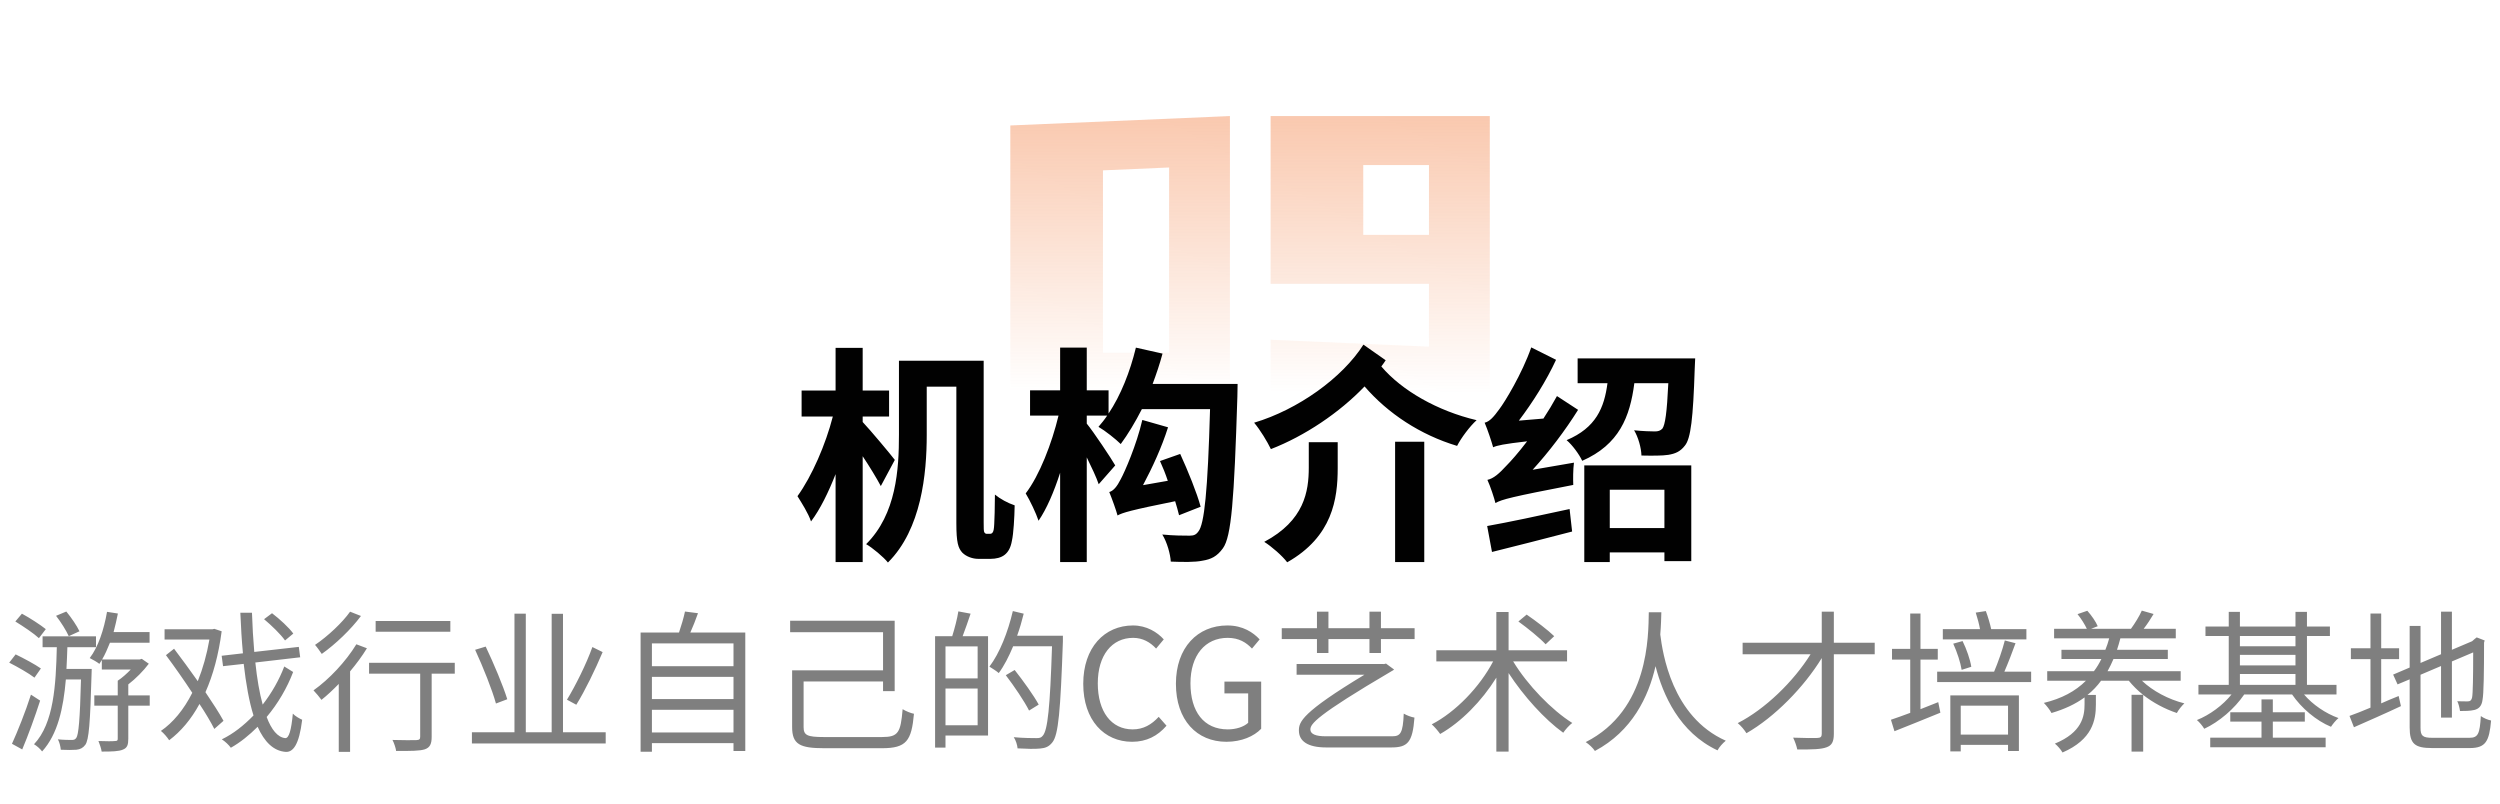
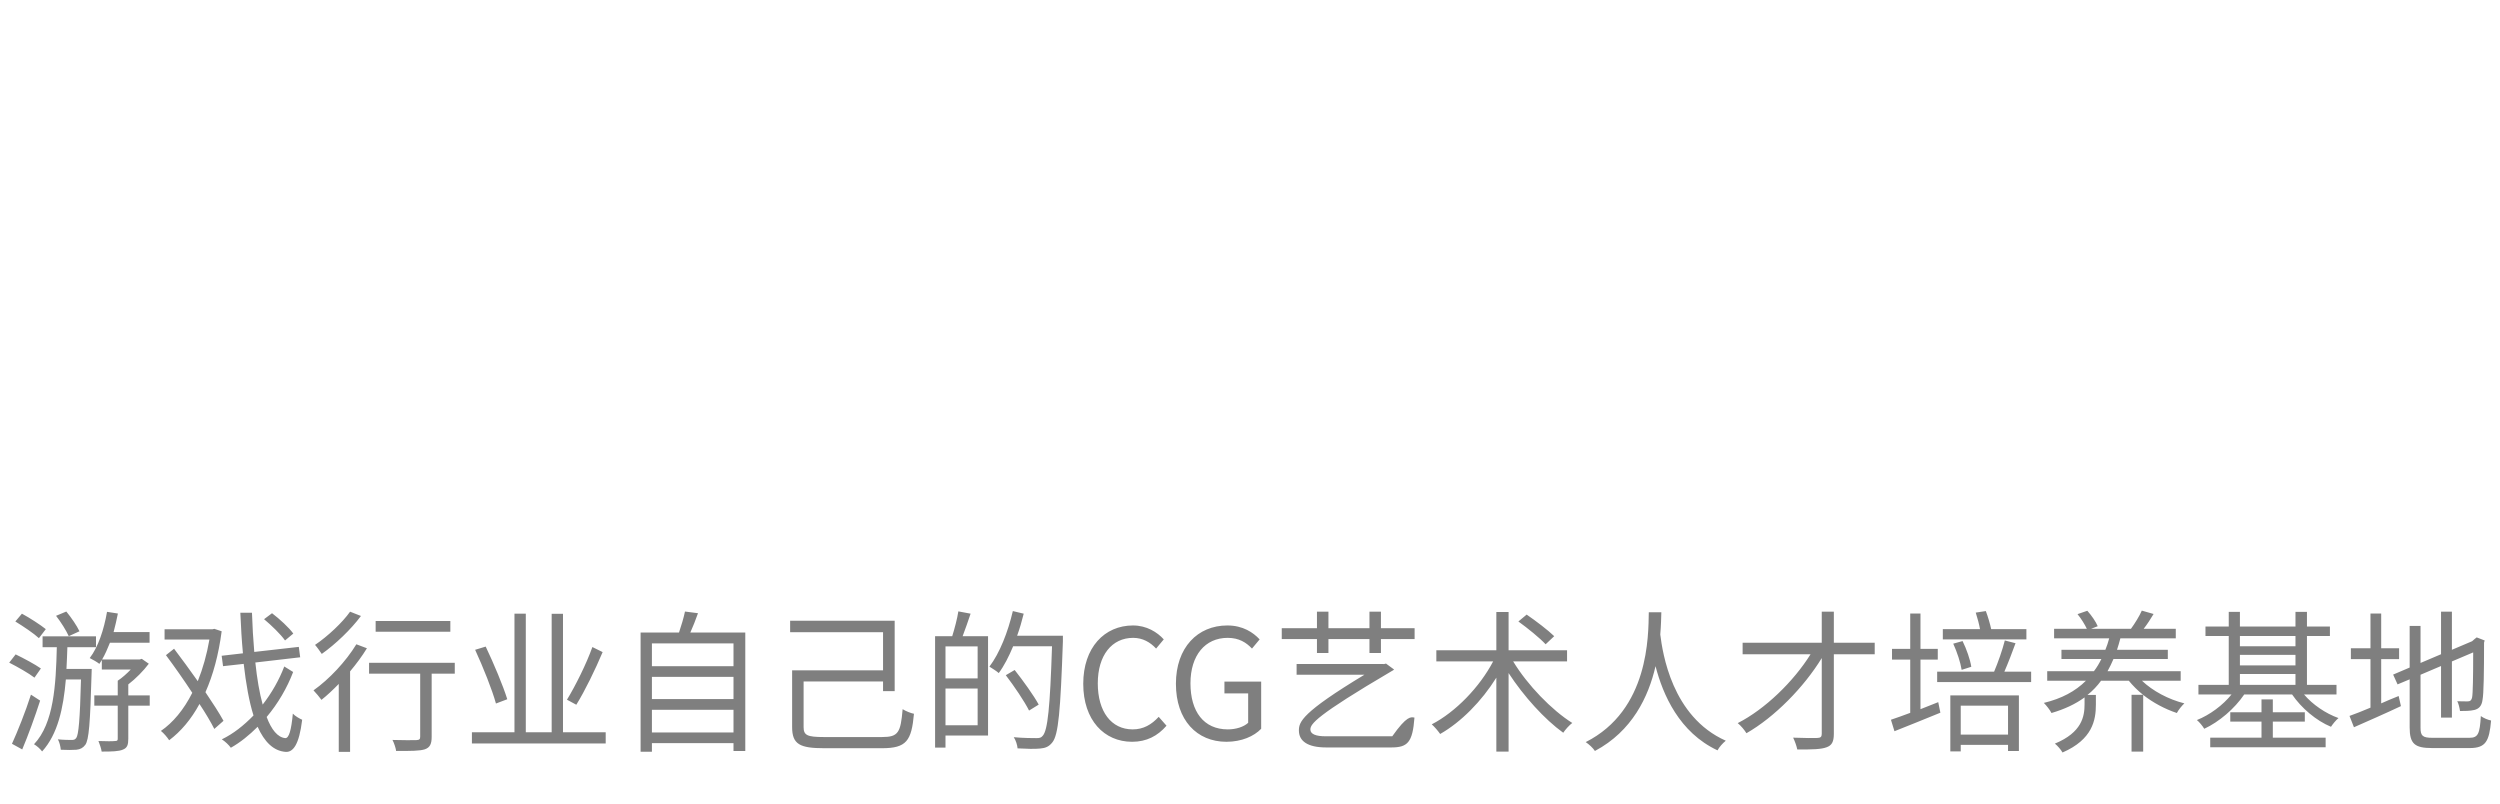
<svg xmlns="http://www.w3.org/2000/svg" width="392" height="126" viewBox="0 0 392 126" fill="none">
-   <path opacity="0.5" d="M158.419 19.672L192.851 18.2V63H158.419V19.672ZM172.947 55.32H183.315V26.264L172.947 26.712V55.32ZM199.231 18.2H233.599V63L199.231 61.528V53.272L224.063 54.36V44.504H199.231V18.2ZM213.759 36.824H224.063V25.88H213.759V36.824Z" fill="url(#paint0_linear_204_3249)" />
-   <path d="M140.308 72.112L138.112 76.216C137.464 74.992 136.348 73.156 135.268 71.536V88.132H131.02V74.344C129.904 77.188 128.608 79.852 127.168 81.76C126.736 80.464 125.692 78.844 125.044 77.8C127.312 74.668 129.472 69.664 130.588 65.308H125.692V61.24H131.02V54.544H135.268V61.24H139.408V65.308H135.268V66.172C136.492 67.468 139.624 71.212 140.308 72.112ZM154.708 83.704H155.212C155.392 83.704 155.572 83.632 155.644 83.488C155.788 83.308 155.86 82.948 155.896 82.156C155.932 81.436 156.004 79.672 156.004 77.548C156.832 78.232 158.02 78.88 159.1 79.24C159.064 81.184 158.92 83.704 158.668 84.784C158.488 85.828 158.128 86.512 157.552 86.98C156.976 87.448 156.148 87.628 155.32 87.628H153.376C152.548 87.628 151.54 87.304 150.892 86.656C150.244 85.936 149.956 85.108 149.956 82.012V60.628H145.312V68.188C145.312 74.272 144.484 82.984 139.228 88.204C138.58 87.376 136.78 85.864 135.808 85.324C140.56 80.608 140.956 73.552 140.956 68.152V56.56H154.24V81.904C154.24 82.804 154.24 83.308 154.348 83.488C154.456 83.632 154.564 83.704 154.708 83.704ZM188.26 79.456L184.876 80.788C184.732 80.176 184.516 79.42 184.264 78.592C177.28 79.996 176.02 80.392 175.228 80.824C175.048 80.104 174.364 78.196 173.932 77.152C174.58 76.972 175.156 76.288 175.732 75.136C176.344 74.02 178.216 69.772 179.116 65.848L183.148 67C182.176 70.096 180.7 73.3 179.224 76.072L183.112 75.388C182.752 74.308 182.32 73.228 181.888 72.292L185.056 71.176C186.244 73.768 187.684 77.296 188.26 79.456ZM180.736 60.196H194.056C194.056 60.196 194.02 61.672 194.02 62.212C193.516 78.412 193.084 84.136 191.752 85.972C190.816 87.268 189.88 87.7 188.548 87.916C187.36 88.168 185.452 88.132 183.58 88.06C183.508 86.872 183.004 85.036 182.248 83.812C184.048 83.992 185.704 83.992 186.532 83.992C187.18 83.992 187.54 83.848 187.9 83.344C188.836 82.228 189.376 77.044 189.736 64.156H179.044C178 66.208 176.848 68.116 175.732 69.628C174.976 68.872 173.248 67.504 172.24 66.928C172.708 66.388 173.176 65.812 173.608 65.164H170.404V66.424C171.448 67.684 174.256 71.896 174.868 72.976L172.276 75.928C171.916 74.848 171.16 73.264 170.404 71.716V88.132H166.228V74.128C165.256 77.152 164.104 79.816 162.844 81.652C162.448 80.464 161.512 78.484 160.828 77.368C162.988 74.56 164.932 69.52 165.976 65.164H161.512V61.204H166.228V54.508H170.404V61.204H173.824V64.84C175.732 61.996 177.208 58.252 178.108 54.508L182.284 55.444C181.852 57.064 181.312 58.648 180.736 60.196ZM205.216 73.3V69.34H209.752V73.408C209.752 78.196 208.96 84.136 201.832 88.168C201.076 87.16 199.384 85.684 198.232 84.964C204.532 81.616 205.216 77.044 205.216 73.3ZM218.752 88.132V69.268H223.324V88.132H218.752ZM213.784 54.04L217.276 56.488C217.06 56.812 216.844 57.136 216.592 57.46C219.796 61.24 225.412 64.444 231.532 65.884C230.488 66.82 229.084 68.692 228.472 69.916C222.712 68.188 217.636 64.84 213.964 60.592C210.004 64.732 204.568 68.368 199.276 70.42C198.7 69.232 197.62 67.432 196.648 66.28C203.524 64.228 210.472 59.26 213.784 54.04ZM233.944 86.548L233.188 82.48C236.428 81.904 241.36 80.86 246.112 79.816L246.508 83.344C242.152 84.496 237.508 85.648 233.944 86.548ZM240.316 73.66L246.796 72.544C246.652 73.624 246.652 75.172 246.688 76.036C237.004 77.908 235.492 78.304 234.484 78.88C234.304 78.124 233.692 76.252 233.224 75.244C234.196 75.028 235.06 74.272 236.248 72.976C236.86 72.364 238.084 70.996 239.452 69.196C235.708 69.628 234.772 69.844 234.124 70.132C233.908 69.34 233.26 67.36 232.792 66.28C233.584 66.1 234.232 65.344 235.096 64.156C235.924 63.076 238.66 58.612 240.1 54.472L243.988 56.416C242.476 59.692 240.316 63.112 238.156 65.956L242.008 65.632C242.764 64.48 243.484 63.292 244.132 62.104L247.444 64.264C245.392 67.54 242.908 70.816 240.316 73.66ZM260.98 76.792H252.412V82.804H260.98V76.792ZM248.416 88.132V72.976H265.192V87.988H260.98V86.62H252.412V88.132H248.416ZM247.372 56.2H265.804C265.804 56.2 265.768 57.316 265.732 57.82C265.48 65.56 265.12 68.764 264.184 69.88C263.464 70.816 262.672 71.14 261.592 71.32C260.656 71.464 259.108 71.464 257.38 71.428C257.344 70.204 256.876 68.548 256.228 67.468C257.596 67.612 258.892 67.648 259.468 67.648C260.008 67.648 260.332 67.54 260.656 67.216C261.088 66.64 261.376 64.732 261.592 60.088H256.264C255.58 65.38 253.888 69.7 248.092 72.256C247.624 71.248 246.544 69.772 245.644 69.016C250.252 67.072 251.548 63.94 252.052 60.088H247.372V56.2Z" fill="#010101" />
-   <path opacity="0.5" d="M12.461 98.984L10.781 99.752C10.397 98.888 9.557 97.544 8.789 96.56L10.397 95.888C11.189 96.848 12.053 98.12 12.461 98.984ZM7.181 98.648L6.101 100.064C5.309 99.32 3.653 98.216 2.405 97.448L3.437 96.224C4.685 96.896 6.341 97.976 7.181 98.648ZM6.413 104.816L5.405 106.256C4.541 105.584 2.765 104.576 1.445 103.904L2.453 102.608C3.749 103.232 5.525 104.192 6.413 104.816ZM4.853 108.92L6.293 109.856C5.501 112.328 4.421 115.304 3.485 117.512L1.877 116.624C2.741 114.728 3.989 111.632 4.853 108.92ZM10.421 104.888H14.381C14.381 104.888 14.357 105.464 14.357 105.704C14.141 113.384 13.949 116 13.373 116.792C12.989 117.296 12.581 117.488 11.981 117.56C11.429 117.608 10.469 117.608 9.533 117.56C9.485 117.056 9.341 116.408 9.077 115.928C9.989 116.024 10.877 116.024 11.213 116.024C11.549 116.024 11.741 116 11.957 115.712C12.317 115.208 12.533 112.928 12.701 106.544H10.325C9.941 111.056 9.053 115.136 6.605 117.824C6.317 117.44 5.765 116.936 5.333 116.696C8.453 113.408 8.765 107.36 8.909 101.48H6.677V99.776H15.053V101.48H10.565C10.517 102.632 10.493 103.76 10.421 104.888ZM23.477 109.04V110.648H20.117V115.832C20.117 116.792 19.949 117.272 19.277 117.536C18.605 117.824 17.549 117.848 15.941 117.848C15.869 117.344 15.629 116.696 15.437 116.192C16.637 116.24 17.717 116.24 18.029 116.192C18.365 116.192 18.461 116.12 18.461 115.832V110.648H14.789V109.04H18.461V106.736C19.157 106.28 19.877 105.632 20.501 104.984H15.965V103.496C15.845 103.712 15.701 103.904 15.581 104.096C15.269 103.832 14.501 103.4 14.069 103.184C15.413 101.432 16.301 98.696 16.781 95.936L18.485 96.2C18.293 97.208 18.053 98.168 17.813 99.104H23.453V100.784H17.237C16.853 101.744 16.469 102.632 16.013 103.4H21.917L22.229 103.304L23.333 104.072C22.469 105.224 21.269 106.424 20.117 107.312V109.04H23.477ZM45.989 99.344L44.693 100.424C44.021 99.464 42.581 98.072 41.405 97.088L42.653 96.152C43.853 97.064 45.317 98.408 45.989 99.344ZM35.045 113.024L33.605 114.296C33.053 113.216 32.237 111.824 31.277 110.384C29.981 112.784 28.349 114.704 26.525 116.072C26.237 115.616 25.661 114.944 25.229 114.608C27.101 113.336 28.829 111.272 30.149 108.632C28.829 106.616 27.341 104.504 26.021 102.728L27.293 101.72C28.469 103.256 29.765 105.056 31.013 106.808C31.805 104.84 32.429 102.632 32.837 100.28H25.805V98.672H33.317L33.605 98.6L34.757 98.984C34.277 102.656 33.413 105.848 32.213 108.536C33.365 110.24 34.373 111.8 35.045 113.024ZM44.573 104.504L45.965 105.368C45.029 107.84 43.589 110.312 41.813 112.424C42.557 114.416 43.541 115.616 44.717 115.736C45.317 115.784 45.677 114.464 45.917 111.896C46.229 112.256 47.021 112.712 47.381 112.856C46.901 116.816 45.941 117.968 44.789 117.896C42.869 117.752 41.453 116.312 40.397 113.96C39.077 115.28 37.685 116.408 36.197 117.248C35.861 116.792 35.309 116.264 34.781 115.928C36.581 115.064 38.237 113.744 39.749 112.184C39.053 109.976 38.573 107.216 38.213 104.096L34.973 104.456L34.757 102.824L38.093 102.44C37.901 100.448 37.781 98.312 37.685 96.08H39.509C39.581 98.216 39.701 100.304 39.869 102.224L46.853 101.432L47.069 103.064L40.037 103.88C40.301 106.4 40.685 108.656 41.189 110.48C42.605 108.656 43.781 106.592 44.573 104.504ZM70.613 97.376V99.056H58.901V97.376H70.613ZM54.893 95.912L56.597 96.584C55.037 98.696 52.589 101.024 50.453 102.536C50.189 102.152 49.709 101.456 49.397 101.12C51.389 99.776 53.693 97.616 54.893 95.912ZM55.877 101.024L57.533 101.648C56.789 102.872 55.877 104.096 54.893 105.272V117.896H53.117V107.24C52.205 108.176 51.293 109.04 50.405 109.736C50.141 109.376 49.517 108.608 49.157 108.248C51.629 106.496 54.221 103.736 55.877 101.024ZM71.309 103.928V105.632H67.685V115.544C67.685 116.648 67.421 117.2 66.629 117.488C65.813 117.752 64.469 117.752 62.117 117.752C62.045 117.272 61.805 116.528 61.541 116.024C63.245 116.072 64.829 116.072 65.285 116.048C65.741 116.024 65.885 115.928 65.885 115.52V105.632H57.869V103.928H71.309ZM92.885 101.456L94.493 102.248C93.341 104.984 91.733 108.296 90.365 110.504L88.901 109.712C90.221 107.552 91.949 104.096 92.885 101.456ZM79.541 109.64L77.765 110.312C77.189 108.2 75.749 104.6 74.501 101.888L76.157 101.384C77.429 104.048 78.893 107.552 79.541 109.64ZM88.277 114.824H94.973V116.576H73.997V114.824H80.669V96.224H82.445V114.824H86.501V96.248H88.277V114.824ZM102.221 114.848H115.013V111.296H102.221V114.848ZM115.013 106.136H102.221V109.616H115.013V106.136ZM115.013 100.88H102.221V104.456H115.013V100.88ZM108.245 99.176H116.861V117.752H115.013V116.528H102.221V117.872H100.445V99.176H106.469C106.829 98.12 107.213 96.824 107.405 95.888L109.445 96.152C109.085 97.184 108.653 98.264 108.245 99.176ZM129.149 115.568H138.317C140.861 115.568 141.221 114.872 141.533 111.2C142.037 111.512 142.805 111.824 143.309 111.92C142.925 116.168 142.133 117.32 138.293 117.32H129.245C125.429 117.32 124.205 116.72 124.205 114.008V105.104H138.461V99.128H123.893V97.328H140.285V108.368H138.461V106.856H126.005V114.008C126.005 115.28 126.557 115.568 129.149 115.568ZM153.293 106.376V101.36H148.253V106.376H153.293ZM148.253 113.72H153.293V107.96H148.253V113.72ZM150.269 95.864L152.189 96.224C151.781 97.4 151.349 98.72 150.941 99.752H154.925V115.328H148.253V117.224H146.621V99.752H149.309C149.669 98.6 150.101 96.992 150.269 95.864ZM166.661 99.68V100.592C166.277 111.536 165.965 115.232 165.005 116.408C164.477 117.08 163.925 117.296 163.109 117.368C162.269 117.464 160.901 117.416 159.557 117.344C159.509 116.816 159.293 116.096 158.957 115.592C160.517 115.736 161.957 115.736 162.509 115.736C162.989 115.736 163.253 115.688 163.493 115.376C164.285 114.536 164.645 110.888 164.957 101.336H158.861C158.189 102.944 157.445 104.408 156.605 105.536C156.293 105.248 155.525 104.768 155.141 104.528C156.749 102.416 158.045 99.104 158.813 95.816L160.517 96.224C160.229 97.4 159.893 98.552 159.485 99.68H166.661ZM162.869 110.48L161.357 111.416C160.637 109.976 159.029 107.6 157.709 105.872L159.101 105.056C160.445 106.76 162.101 109.064 162.869 110.48ZM177.509 116.312C173.141 116.312 169.853 112.928 169.853 107.216C169.853 101.528 173.189 98.072 177.653 98.072C179.789 98.072 181.469 99.128 182.477 100.256L181.277 101.696C180.365 100.712 179.189 100.016 177.677 100.016C174.341 100.016 172.133 102.752 172.133 107.144C172.133 111.584 174.245 114.368 177.605 114.368C179.285 114.368 180.557 113.624 181.685 112.4L182.909 113.792C181.517 115.4 179.789 116.312 177.509 116.312ZM192.304 116.312C187.672 116.312 184.384 112.928 184.384 107.216C184.384 101.528 187.792 98.072 192.448 98.072C194.896 98.072 196.504 99.176 197.512 100.256L196.312 101.696C195.424 100.76 194.296 100.016 192.496 100.016C188.968 100.016 186.664 102.752 186.664 107.144C186.664 111.584 188.752 114.368 192.52 114.368C193.792 114.368 195.016 113.984 195.712 113.336V108.728H191.992V106.88H197.752V114.272C196.624 115.448 194.68 116.312 192.304 116.312ZM207.819 115.448H218.307C219.579 115.448 219.987 114.968 220.107 111.896C220.611 112.184 221.235 112.424 221.787 112.52C221.499 116.456 220.683 117.2 218.139 117.2H207.963C205.011 117.2 203.667 116.192 203.667 114.536C203.667 113.192 204.123 111.728 213.939 105.8H203.307V104.12H216.963V104.144L217.323 104.048L218.595 104.984C218.499 105.056 218.355 105.176 218.187 105.248C206.307 112.232 205.467 113.528 205.467 114.392C205.467 115.136 206.403 115.448 207.819 115.448ZM216.531 98.504H221.811V100.208H216.531V102.392H214.731V100.208H208.299V102.392H206.499V100.208H200.979V98.504H206.499V95.912H208.299V98.504H214.731V95.912H216.531V98.504ZM243.699 99.752L242.355 101.024C241.443 100.04 239.547 98.504 238.083 97.448L239.379 96.368C240.819 97.352 242.739 98.816 243.699 99.752ZM245.715 103.712H237.267C239.499 107.408 243.315 111.344 246.531 113.36C246.075 113.696 245.427 114.416 245.115 114.896C242.211 112.808 238.923 109.184 236.547 105.536V117.848H234.627V106.256C232.323 109.952 229.107 113.216 225.819 115.088C225.507 114.632 224.907 113.936 224.499 113.576C228.219 111.656 232.011 107.744 234.123 103.712H225.219V101.96H234.627V95.96H236.547V101.96H245.715V103.712ZM258.531 96.008H260.499C260.475 96.872 260.451 98.072 260.331 99.488C260.691 102.344 262.131 112.376 270.603 116.144C270.099 116.552 269.571 117.152 269.307 117.656C263.307 114.848 260.739 108.92 259.587 104.456C258.483 109.256 255.939 114.632 250.083 117.752C249.771 117.272 249.195 116.744 248.643 116.36C258.603 111.32 258.459 99.656 258.531 96.008ZM293.955 100.784V102.584H287.547V115.064C287.547 116.336 287.211 116.888 286.395 117.176C285.579 117.488 284.163 117.536 281.811 117.512C281.715 117.008 281.427 116.192 281.163 115.664C282.867 115.736 284.523 115.736 284.979 115.712C285.459 115.688 285.651 115.544 285.651 115.064V103.184C282.867 107.744 278.259 112.448 273.843 114.968C273.531 114.464 272.979 113.792 272.475 113.384C276.771 111.2 281.235 106.856 283.899 102.584H273.243V100.784H285.651V95.912H287.547V100.784H293.955ZM317.739 98.648V100.256H304.635V98.648H310.467C310.323 97.856 310.059 96.872 309.795 96.056L311.379 95.816C311.715 96.704 312.051 97.856 312.219 98.648H317.739ZM309.099 104.552L307.587 105.032C307.419 103.928 306.867 102.224 306.267 100.928L307.731 100.52C308.355 101.768 308.931 103.448 309.099 104.552ZM301.131 103.424V111.2C302.043 110.84 302.979 110.456 303.915 110.096L304.251 111.752C301.755 112.784 299.091 113.84 297.051 114.656L296.499 112.856C297.339 112.568 298.395 112.208 299.523 111.776V103.424H296.667V101.744H299.523V96.2H301.131V101.744H303.843V103.424H301.131ZM314.859 110.648H307.443V115.184H314.859V110.648ZM305.811 117.824V109.04H316.563V117.752H314.859V116.792H307.443V117.824H305.811ZM314.283 105.32H318.483V106.952H303.747V105.32H312.675C313.275 103.928 313.995 101.864 314.355 100.424L316.035 100.856C315.507 102.32 314.859 104 314.283 105.32ZM341.931 106.736H335.859C337.539 108.344 340.011 109.664 342.507 110.288C342.123 110.648 341.571 111.32 341.331 111.8C339.459 111.176 337.611 110.192 336.051 108.968V117.848H334.227V108.944H336.027C335.187 108.272 334.443 107.528 333.795 106.736H329.451C328.851 107.552 328.131 108.32 327.315 108.968H328.635V110.48C328.635 112.904 328.107 115.952 323.403 117.992C323.163 117.56 322.611 116.912 322.203 116.6C326.451 114.848 326.859 112.328 326.859 110.432V109.352C325.419 110.408 323.715 111.2 321.675 111.8C321.411 111.296 320.883 110.624 320.475 110.216C323.259 109.544 325.419 108.392 327.075 106.736H321.003V105.248H328.323C328.779 104.672 329.163 104 329.499 103.328H323.235V101.888H330.123C330.363 101.312 330.555 100.712 330.723 100.088H322.083V98.6H327.219C326.907 97.928 326.307 96.968 325.755 96.296L327.291 95.768C327.963 96.512 328.635 97.496 328.923 98.192L327.867 98.6H334.131C334.731 97.784 335.475 96.584 335.835 95.744L337.683 96.272C337.203 97.088 336.651 97.928 336.123 98.6H341.163V100.088H332.475C332.307 100.712 332.139 101.312 331.947 101.888H339.915V103.328H331.395C331.107 104 330.795 104.648 330.459 105.248H341.931V106.736ZM356.379 113.144V115.664H364.659V117.176H346.563V115.664H354.603V113.144H349.707V111.68H354.603V109.664H356.379V111.68H361.395V113.144H356.379ZM351.219 105.68V107.384H359.931V105.68H351.219ZM359.931 99.728H351.219V101.336H359.931V99.728ZM351.219 102.68V104.336H359.931V102.68H351.219ZM366.363 108.896H361.275C362.619 110.48 364.659 111.872 366.675 112.592C366.267 112.928 365.763 113.552 365.499 113.96C363.171 113 360.843 111.008 359.403 108.896H351.891C350.379 111.128 347.955 113.192 345.627 114.272C345.363 113.84 344.883 113.24 344.475 112.904C346.467 112.112 348.531 110.6 349.899 108.896H344.715V107.384H349.467V99.728H345.819V98.24H349.467V95.936H351.219V98.24H359.931V95.936H361.731V98.24H365.331V99.728H361.731V107.384H366.363V108.896ZM373.371 103.352V110.288C374.259 109.904 375.171 109.496 376.107 109.136L376.467 110.72C373.923 111.92 371.211 113.096 369.099 114.032L368.403 112.256C369.291 111.944 370.443 111.488 371.691 110.96V103.352H368.619V101.648H371.691V96.2H373.371V101.648H376.179V103.352H373.371ZM381.411 115.688H387.195C388.587 115.688 388.827 115.04 388.995 112.28C389.427 112.592 390.099 112.88 390.603 112.976C390.315 116.24 389.763 117.296 387.243 117.296H381.363C378.651 117.296 377.835 116.648 377.835 114.08V106.52L375.939 107.312L375.243 105.776L377.835 104.672V98.144H379.539V103.952L382.755 102.584V95.912H384.459V101.888L387.627 100.544L388.011 100.208L388.347 99.944L389.595 100.424L389.499 100.76C389.499 105.248 389.451 108.824 389.259 109.736C389.139 110.72 388.659 111.152 387.987 111.32C387.315 111.488 386.403 111.488 385.731 111.488C385.659 111.008 385.515 110.336 385.299 109.952C385.875 109.976 386.643 109.976 386.907 109.976C387.267 109.976 387.507 109.88 387.627 109.352C387.747 108.776 387.795 106.112 387.795 102.296L384.459 103.712V112.52H382.755V104.432L379.539 105.8V114.104C379.539 115.376 379.851 115.688 381.411 115.688Z" fill="#010101" />
+   <path opacity="0.5" d="M12.461 98.984L10.781 99.752C10.397 98.888 9.557 97.544 8.789 96.56L10.397 95.888C11.189 96.848 12.053 98.12 12.461 98.984ZM7.181 98.648L6.101 100.064C5.309 99.32 3.653 98.216 2.405 97.448L3.437 96.224C4.685 96.896 6.341 97.976 7.181 98.648ZM6.413 104.816L5.405 106.256C4.541 105.584 2.765 104.576 1.445 103.904L2.453 102.608C3.749 103.232 5.525 104.192 6.413 104.816ZM4.853 108.92L6.293 109.856C5.501 112.328 4.421 115.304 3.485 117.512L1.877 116.624C2.741 114.728 3.989 111.632 4.853 108.92ZM10.421 104.888H14.381C14.381 104.888 14.357 105.464 14.357 105.704C14.141 113.384 13.949 116 13.373 116.792C12.989 117.296 12.581 117.488 11.981 117.56C11.429 117.608 10.469 117.608 9.533 117.56C9.485 117.056 9.341 116.408 9.077 115.928C9.989 116.024 10.877 116.024 11.213 116.024C11.549 116.024 11.741 116 11.957 115.712C12.317 115.208 12.533 112.928 12.701 106.544H10.325C9.941 111.056 9.053 115.136 6.605 117.824C6.317 117.44 5.765 116.936 5.333 116.696C8.453 113.408 8.765 107.36 8.909 101.48H6.677V99.776H15.053V101.48H10.565C10.517 102.632 10.493 103.76 10.421 104.888ZM23.477 109.04V110.648H20.117V115.832C20.117 116.792 19.949 117.272 19.277 117.536C18.605 117.824 17.549 117.848 15.941 117.848C15.869 117.344 15.629 116.696 15.437 116.192C16.637 116.24 17.717 116.24 18.029 116.192C18.365 116.192 18.461 116.12 18.461 115.832V110.648H14.789V109.04H18.461V106.736C19.157 106.28 19.877 105.632 20.501 104.984H15.965V103.496C15.845 103.712 15.701 103.904 15.581 104.096C15.269 103.832 14.501 103.4 14.069 103.184C15.413 101.432 16.301 98.696 16.781 95.936L18.485 96.2C18.293 97.208 18.053 98.168 17.813 99.104H23.453V100.784H17.237C16.853 101.744 16.469 102.632 16.013 103.4H21.917L22.229 103.304L23.333 104.072C22.469 105.224 21.269 106.424 20.117 107.312V109.04H23.477ZM45.989 99.344L44.693 100.424C44.021 99.464 42.581 98.072 41.405 97.088L42.653 96.152C43.853 97.064 45.317 98.408 45.989 99.344ZM35.045 113.024L33.605 114.296C33.053 113.216 32.237 111.824 31.277 110.384C29.981 112.784 28.349 114.704 26.525 116.072C26.237 115.616 25.661 114.944 25.229 114.608C27.101 113.336 28.829 111.272 30.149 108.632C28.829 106.616 27.341 104.504 26.021 102.728L27.293 101.72C28.469 103.256 29.765 105.056 31.013 106.808C31.805 104.84 32.429 102.632 32.837 100.28H25.805V98.672H33.317L33.605 98.6L34.757 98.984C34.277 102.656 33.413 105.848 32.213 108.536C33.365 110.24 34.373 111.8 35.045 113.024ZM44.573 104.504L45.965 105.368C45.029 107.84 43.589 110.312 41.813 112.424C42.557 114.416 43.541 115.616 44.717 115.736C45.317 115.784 45.677 114.464 45.917 111.896C46.229 112.256 47.021 112.712 47.381 112.856C46.901 116.816 45.941 117.968 44.789 117.896C42.869 117.752 41.453 116.312 40.397 113.96C39.077 115.28 37.685 116.408 36.197 117.248C35.861 116.792 35.309 116.264 34.781 115.928C36.581 115.064 38.237 113.744 39.749 112.184C39.053 109.976 38.573 107.216 38.213 104.096L34.973 104.456L34.757 102.824L38.093 102.44C37.901 100.448 37.781 98.312 37.685 96.08H39.509C39.581 98.216 39.701 100.304 39.869 102.224L46.853 101.432L47.069 103.064L40.037 103.88C40.301 106.4 40.685 108.656 41.189 110.48C42.605 108.656 43.781 106.592 44.573 104.504ZM70.613 97.376V99.056H58.901V97.376H70.613ZM54.893 95.912L56.597 96.584C55.037 98.696 52.589 101.024 50.453 102.536C50.189 102.152 49.709 101.456 49.397 101.12C51.389 99.776 53.693 97.616 54.893 95.912ZM55.877 101.024L57.533 101.648C56.789 102.872 55.877 104.096 54.893 105.272V117.896H53.117V107.24C52.205 108.176 51.293 109.04 50.405 109.736C50.141 109.376 49.517 108.608 49.157 108.248C51.629 106.496 54.221 103.736 55.877 101.024ZM71.309 103.928V105.632H67.685V115.544C67.685 116.648 67.421 117.2 66.629 117.488C65.813 117.752 64.469 117.752 62.117 117.752C62.045 117.272 61.805 116.528 61.541 116.024C63.245 116.072 64.829 116.072 65.285 116.048C65.741 116.024 65.885 115.928 65.885 115.52V105.632H57.869V103.928H71.309ZM92.885 101.456L94.493 102.248C93.341 104.984 91.733 108.296 90.365 110.504L88.901 109.712C90.221 107.552 91.949 104.096 92.885 101.456ZM79.541 109.64L77.765 110.312C77.189 108.2 75.749 104.6 74.501 101.888L76.157 101.384C77.429 104.048 78.893 107.552 79.541 109.64ZM88.277 114.824H94.973V116.576H73.997V114.824H80.669V96.224H82.445V114.824H86.501V96.248H88.277V114.824ZM102.221 114.848H115.013V111.296H102.221V114.848ZM115.013 106.136H102.221V109.616H115.013V106.136ZM115.013 100.88H102.221V104.456H115.013V100.88ZM108.245 99.176H116.861V117.752H115.013V116.528H102.221V117.872H100.445V99.176H106.469C106.829 98.12 107.213 96.824 107.405 95.888L109.445 96.152C109.085 97.184 108.653 98.264 108.245 99.176ZM129.149 115.568H138.317C140.861 115.568 141.221 114.872 141.533 111.2C142.037 111.512 142.805 111.824 143.309 111.92C142.925 116.168 142.133 117.32 138.293 117.32H129.245C125.429 117.32 124.205 116.72 124.205 114.008V105.104H138.461V99.128H123.893V97.328H140.285V108.368H138.461V106.856H126.005V114.008C126.005 115.28 126.557 115.568 129.149 115.568ZM153.293 106.376V101.36H148.253V106.376H153.293ZM148.253 113.72H153.293V107.96H148.253V113.72ZM150.269 95.864L152.189 96.224C151.781 97.4 151.349 98.72 150.941 99.752H154.925V115.328H148.253V117.224H146.621V99.752H149.309C149.669 98.6 150.101 96.992 150.269 95.864ZM166.661 99.68V100.592C166.277 111.536 165.965 115.232 165.005 116.408C164.477 117.08 163.925 117.296 163.109 117.368C162.269 117.464 160.901 117.416 159.557 117.344C159.509 116.816 159.293 116.096 158.957 115.592C160.517 115.736 161.957 115.736 162.509 115.736C162.989 115.736 163.253 115.688 163.493 115.376C164.285 114.536 164.645 110.888 164.957 101.336H158.861C158.189 102.944 157.445 104.408 156.605 105.536C156.293 105.248 155.525 104.768 155.141 104.528C156.749 102.416 158.045 99.104 158.813 95.816L160.517 96.224C160.229 97.4 159.893 98.552 159.485 99.68H166.661ZM162.869 110.48L161.357 111.416C160.637 109.976 159.029 107.6 157.709 105.872L159.101 105.056C160.445 106.76 162.101 109.064 162.869 110.48ZM177.509 116.312C173.141 116.312 169.853 112.928 169.853 107.216C169.853 101.528 173.189 98.072 177.653 98.072C179.789 98.072 181.469 99.128 182.477 100.256L181.277 101.696C180.365 100.712 179.189 100.016 177.677 100.016C174.341 100.016 172.133 102.752 172.133 107.144C172.133 111.584 174.245 114.368 177.605 114.368C179.285 114.368 180.557 113.624 181.685 112.4L182.909 113.792C181.517 115.4 179.789 116.312 177.509 116.312ZM192.304 116.312C187.672 116.312 184.384 112.928 184.384 107.216C184.384 101.528 187.792 98.072 192.448 98.072C194.896 98.072 196.504 99.176 197.512 100.256L196.312 101.696C195.424 100.76 194.296 100.016 192.496 100.016C188.968 100.016 186.664 102.752 186.664 107.144C186.664 111.584 188.752 114.368 192.52 114.368C193.792 114.368 195.016 113.984 195.712 113.336V108.728H191.992V106.88H197.752V114.272C196.624 115.448 194.68 116.312 192.304 116.312ZM207.819 115.448H218.307C220.611 112.184 221.235 112.424 221.787 112.52C221.499 116.456 220.683 117.2 218.139 117.2H207.963C205.011 117.2 203.667 116.192 203.667 114.536C203.667 113.192 204.123 111.728 213.939 105.8H203.307V104.12H216.963V104.144L217.323 104.048L218.595 104.984C218.499 105.056 218.355 105.176 218.187 105.248C206.307 112.232 205.467 113.528 205.467 114.392C205.467 115.136 206.403 115.448 207.819 115.448ZM216.531 98.504H221.811V100.208H216.531V102.392H214.731V100.208H208.299V102.392H206.499V100.208H200.979V98.504H206.499V95.912H208.299V98.504H214.731V95.912H216.531V98.504ZM243.699 99.752L242.355 101.024C241.443 100.04 239.547 98.504 238.083 97.448L239.379 96.368C240.819 97.352 242.739 98.816 243.699 99.752ZM245.715 103.712H237.267C239.499 107.408 243.315 111.344 246.531 113.36C246.075 113.696 245.427 114.416 245.115 114.896C242.211 112.808 238.923 109.184 236.547 105.536V117.848H234.627V106.256C232.323 109.952 229.107 113.216 225.819 115.088C225.507 114.632 224.907 113.936 224.499 113.576C228.219 111.656 232.011 107.744 234.123 103.712H225.219V101.96H234.627V95.96H236.547V101.96H245.715V103.712ZM258.531 96.008H260.499C260.475 96.872 260.451 98.072 260.331 99.488C260.691 102.344 262.131 112.376 270.603 116.144C270.099 116.552 269.571 117.152 269.307 117.656C263.307 114.848 260.739 108.92 259.587 104.456C258.483 109.256 255.939 114.632 250.083 117.752C249.771 117.272 249.195 116.744 248.643 116.36C258.603 111.32 258.459 99.656 258.531 96.008ZM293.955 100.784V102.584H287.547V115.064C287.547 116.336 287.211 116.888 286.395 117.176C285.579 117.488 284.163 117.536 281.811 117.512C281.715 117.008 281.427 116.192 281.163 115.664C282.867 115.736 284.523 115.736 284.979 115.712C285.459 115.688 285.651 115.544 285.651 115.064V103.184C282.867 107.744 278.259 112.448 273.843 114.968C273.531 114.464 272.979 113.792 272.475 113.384C276.771 111.2 281.235 106.856 283.899 102.584H273.243V100.784H285.651V95.912H287.547V100.784H293.955ZM317.739 98.648V100.256H304.635V98.648H310.467C310.323 97.856 310.059 96.872 309.795 96.056L311.379 95.816C311.715 96.704 312.051 97.856 312.219 98.648H317.739ZM309.099 104.552L307.587 105.032C307.419 103.928 306.867 102.224 306.267 100.928L307.731 100.52C308.355 101.768 308.931 103.448 309.099 104.552ZM301.131 103.424V111.2C302.043 110.84 302.979 110.456 303.915 110.096L304.251 111.752C301.755 112.784 299.091 113.84 297.051 114.656L296.499 112.856C297.339 112.568 298.395 112.208 299.523 111.776V103.424H296.667V101.744H299.523V96.2H301.131V101.744H303.843V103.424H301.131ZM314.859 110.648H307.443V115.184H314.859V110.648ZM305.811 117.824V109.04H316.563V117.752H314.859V116.792H307.443V117.824H305.811ZM314.283 105.32H318.483V106.952H303.747V105.32H312.675C313.275 103.928 313.995 101.864 314.355 100.424L316.035 100.856C315.507 102.32 314.859 104 314.283 105.32ZM341.931 106.736H335.859C337.539 108.344 340.011 109.664 342.507 110.288C342.123 110.648 341.571 111.32 341.331 111.8C339.459 111.176 337.611 110.192 336.051 108.968V117.848H334.227V108.944H336.027C335.187 108.272 334.443 107.528 333.795 106.736H329.451C328.851 107.552 328.131 108.32 327.315 108.968H328.635V110.48C328.635 112.904 328.107 115.952 323.403 117.992C323.163 117.56 322.611 116.912 322.203 116.6C326.451 114.848 326.859 112.328 326.859 110.432V109.352C325.419 110.408 323.715 111.2 321.675 111.8C321.411 111.296 320.883 110.624 320.475 110.216C323.259 109.544 325.419 108.392 327.075 106.736H321.003V105.248H328.323C328.779 104.672 329.163 104 329.499 103.328H323.235V101.888H330.123C330.363 101.312 330.555 100.712 330.723 100.088H322.083V98.6H327.219C326.907 97.928 326.307 96.968 325.755 96.296L327.291 95.768C327.963 96.512 328.635 97.496 328.923 98.192L327.867 98.6H334.131C334.731 97.784 335.475 96.584 335.835 95.744L337.683 96.272C337.203 97.088 336.651 97.928 336.123 98.6H341.163V100.088H332.475C332.307 100.712 332.139 101.312 331.947 101.888H339.915V103.328H331.395C331.107 104 330.795 104.648 330.459 105.248H341.931V106.736ZM356.379 113.144V115.664H364.659V117.176H346.563V115.664H354.603V113.144H349.707V111.68H354.603V109.664H356.379V111.68H361.395V113.144H356.379ZM351.219 105.68V107.384H359.931V105.68H351.219ZM359.931 99.728H351.219V101.336H359.931V99.728ZM351.219 102.68V104.336H359.931V102.68H351.219ZM366.363 108.896H361.275C362.619 110.48 364.659 111.872 366.675 112.592C366.267 112.928 365.763 113.552 365.499 113.96C363.171 113 360.843 111.008 359.403 108.896H351.891C350.379 111.128 347.955 113.192 345.627 114.272C345.363 113.84 344.883 113.24 344.475 112.904C346.467 112.112 348.531 110.6 349.899 108.896H344.715V107.384H349.467V99.728H345.819V98.24H349.467V95.936H351.219V98.24H359.931V95.936H361.731V98.24H365.331V99.728H361.731V107.384H366.363V108.896ZM373.371 103.352V110.288C374.259 109.904 375.171 109.496 376.107 109.136L376.467 110.72C373.923 111.92 371.211 113.096 369.099 114.032L368.403 112.256C369.291 111.944 370.443 111.488 371.691 110.96V103.352H368.619V101.648H371.691V96.2H373.371V101.648H376.179V103.352H373.371ZM381.411 115.688H387.195C388.587 115.688 388.827 115.04 388.995 112.28C389.427 112.592 390.099 112.88 390.603 112.976C390.315 116.24 389.763 117.296 387.243 117.296H381.363C378.651 117.296 377.835 116.648 377.835 114.08V106.52L375.939 107.312L375.243 105.776L377.835 104.672V98.144H379.539V103.952L382.755 102.584V95.912H384.459V101.888L387.627 100.544L388.011 100.208L388.347 99.944L389.595 100.424L389.499 100.76C389.499 105.248 389.451 108.824 389.259 109.736C389.139 110.72 388.659 111.152 387.987 111.32C387.315 111.488 386.403 111.488 385.731 111.488C385.659 111.008 385.515 110.336 385.299 109.952C385.875 109.976 386.643 109.976 386.907 109.976C387.267 109.976 387.507 109.88 387.627 109.352C387.747 108.776 387.795 106.112 387.795 102.296L384.459 103.712V112.52H382.755V104.432L379.539 105.8V114.104C379.539 115.376 379.851 115.688 381.411 115.688Z" fill="#010101" />
  <defs>
    <linearGradient id="paint0_linear_204_3249" x1="196" y1="2" x2="195.684" y2="73.499" gradientUnits="userSpaceOnUse">
      <stop stop-color="#F06A23" />
      <stop offset="0.832" stop-color="#F06A23" stop-opacity="0" />
    </linearGradient>
  </defs>
</svg>